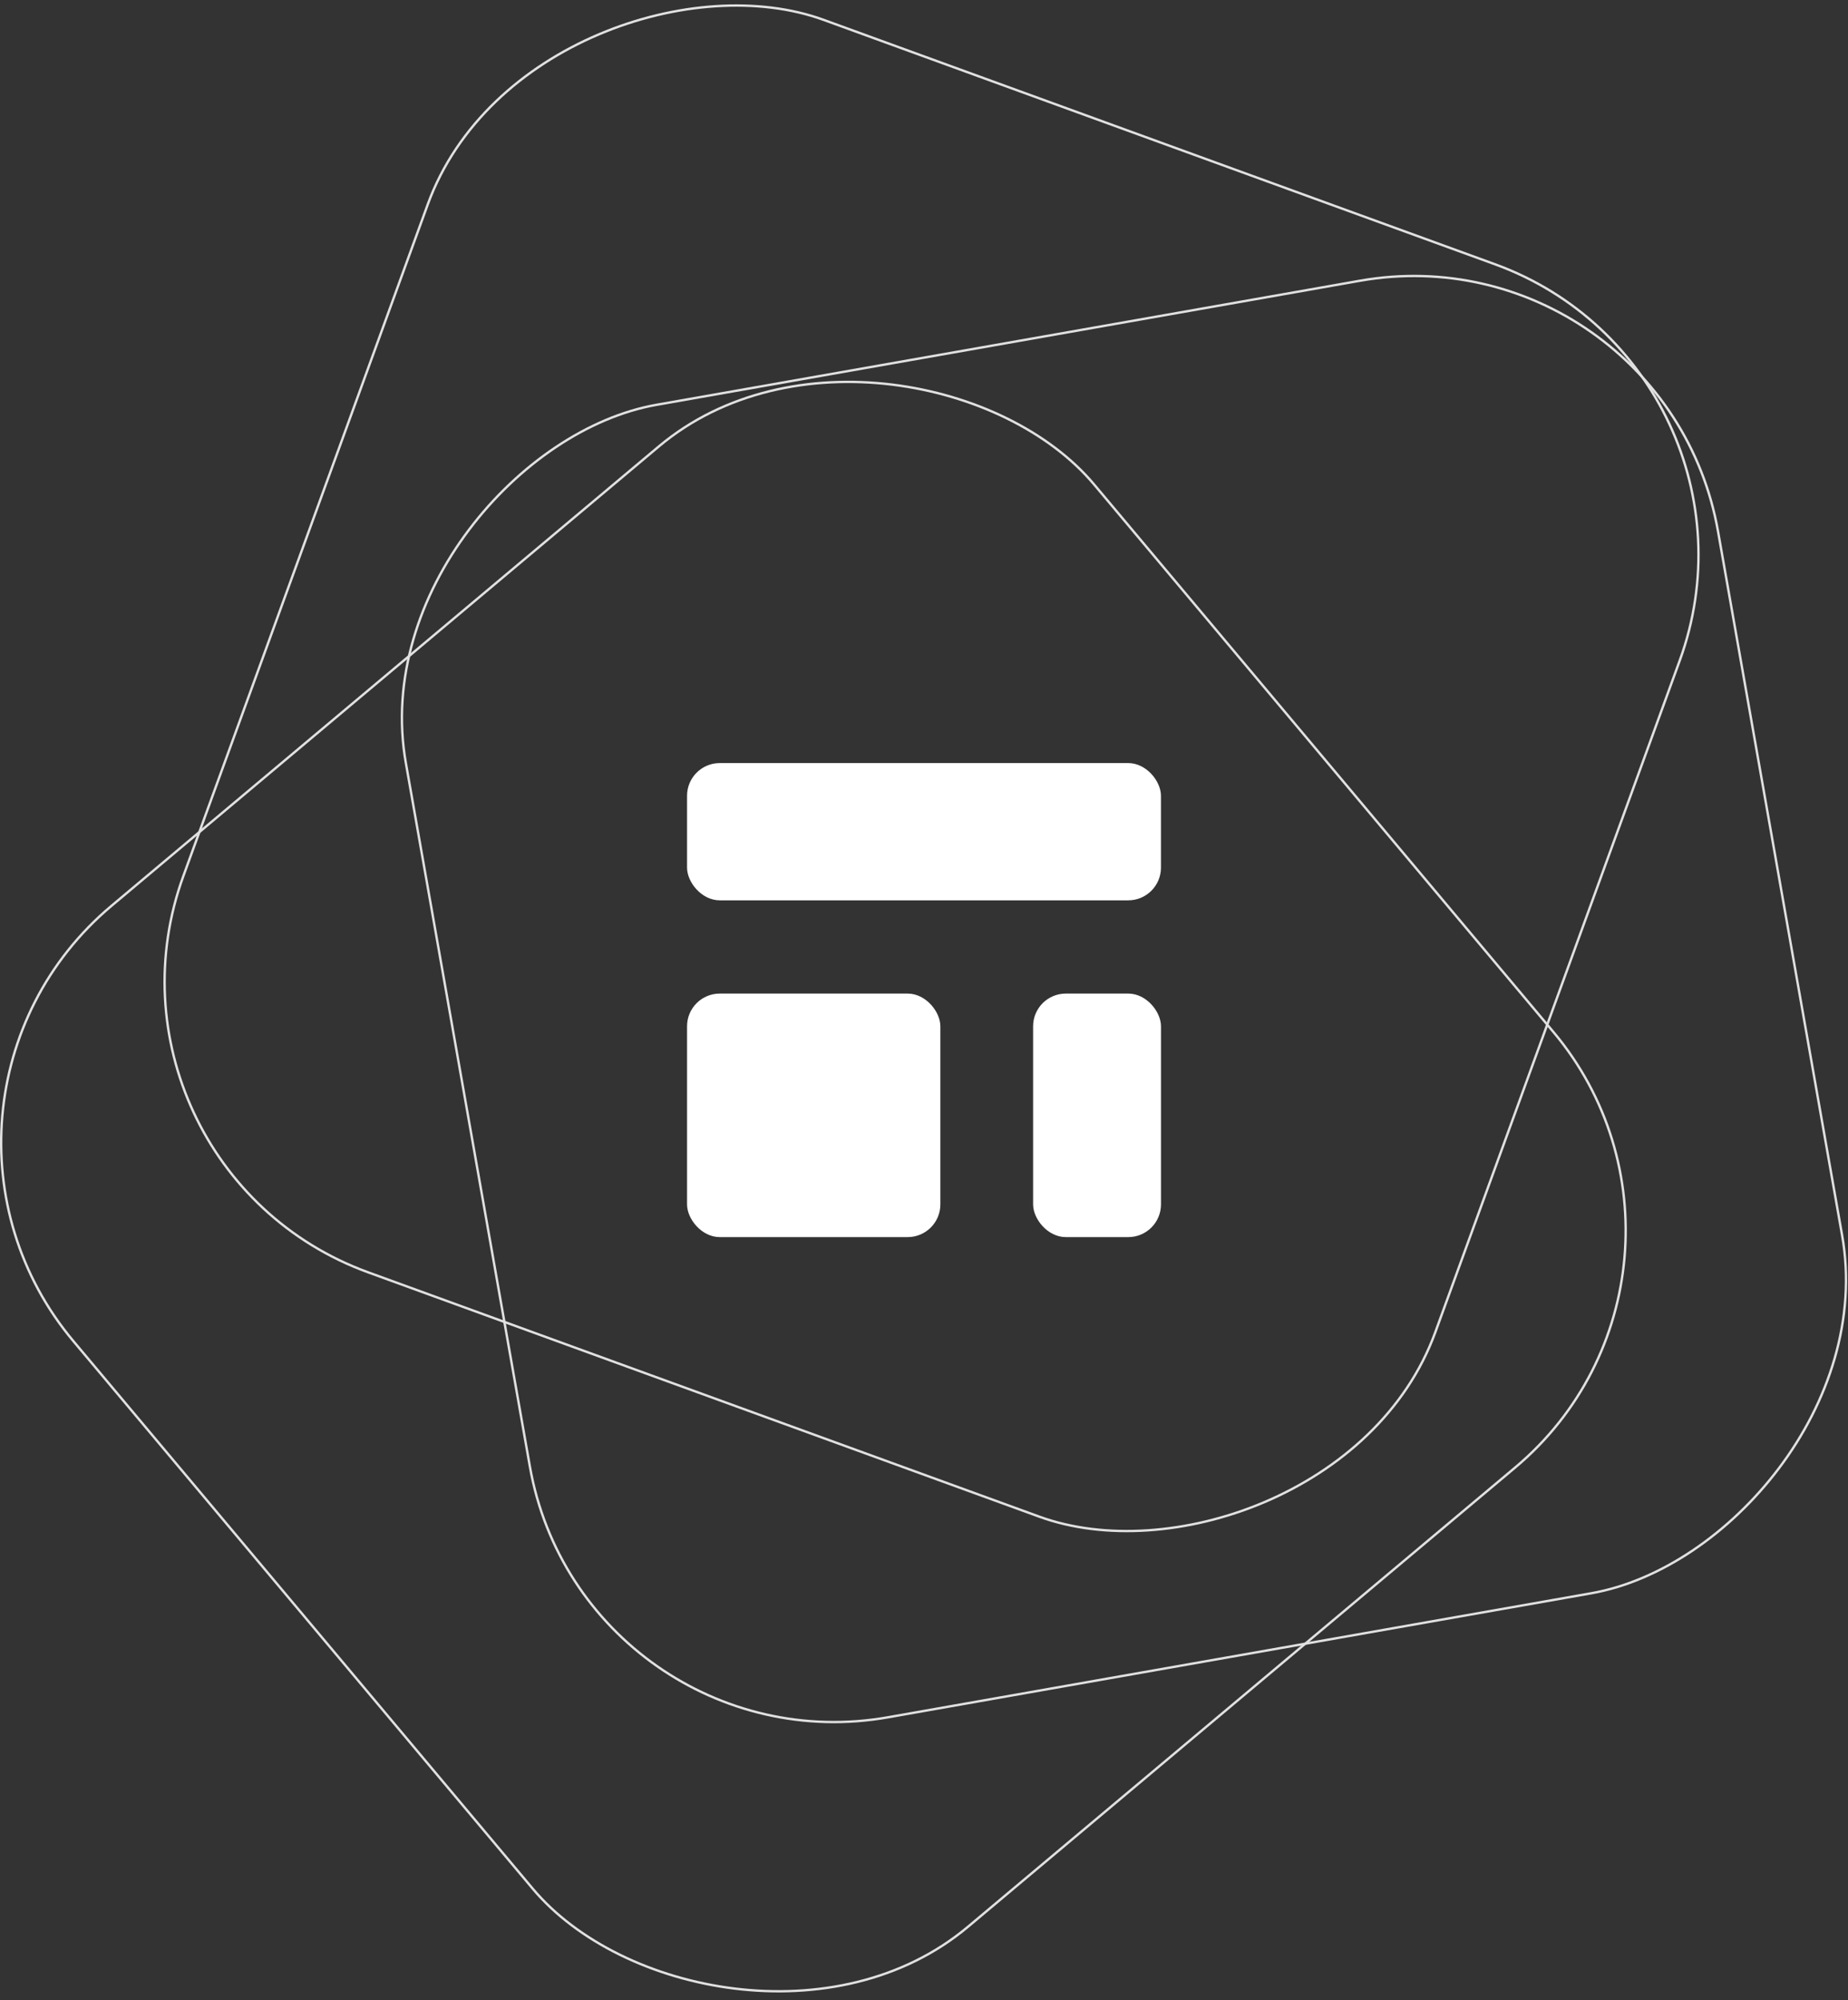
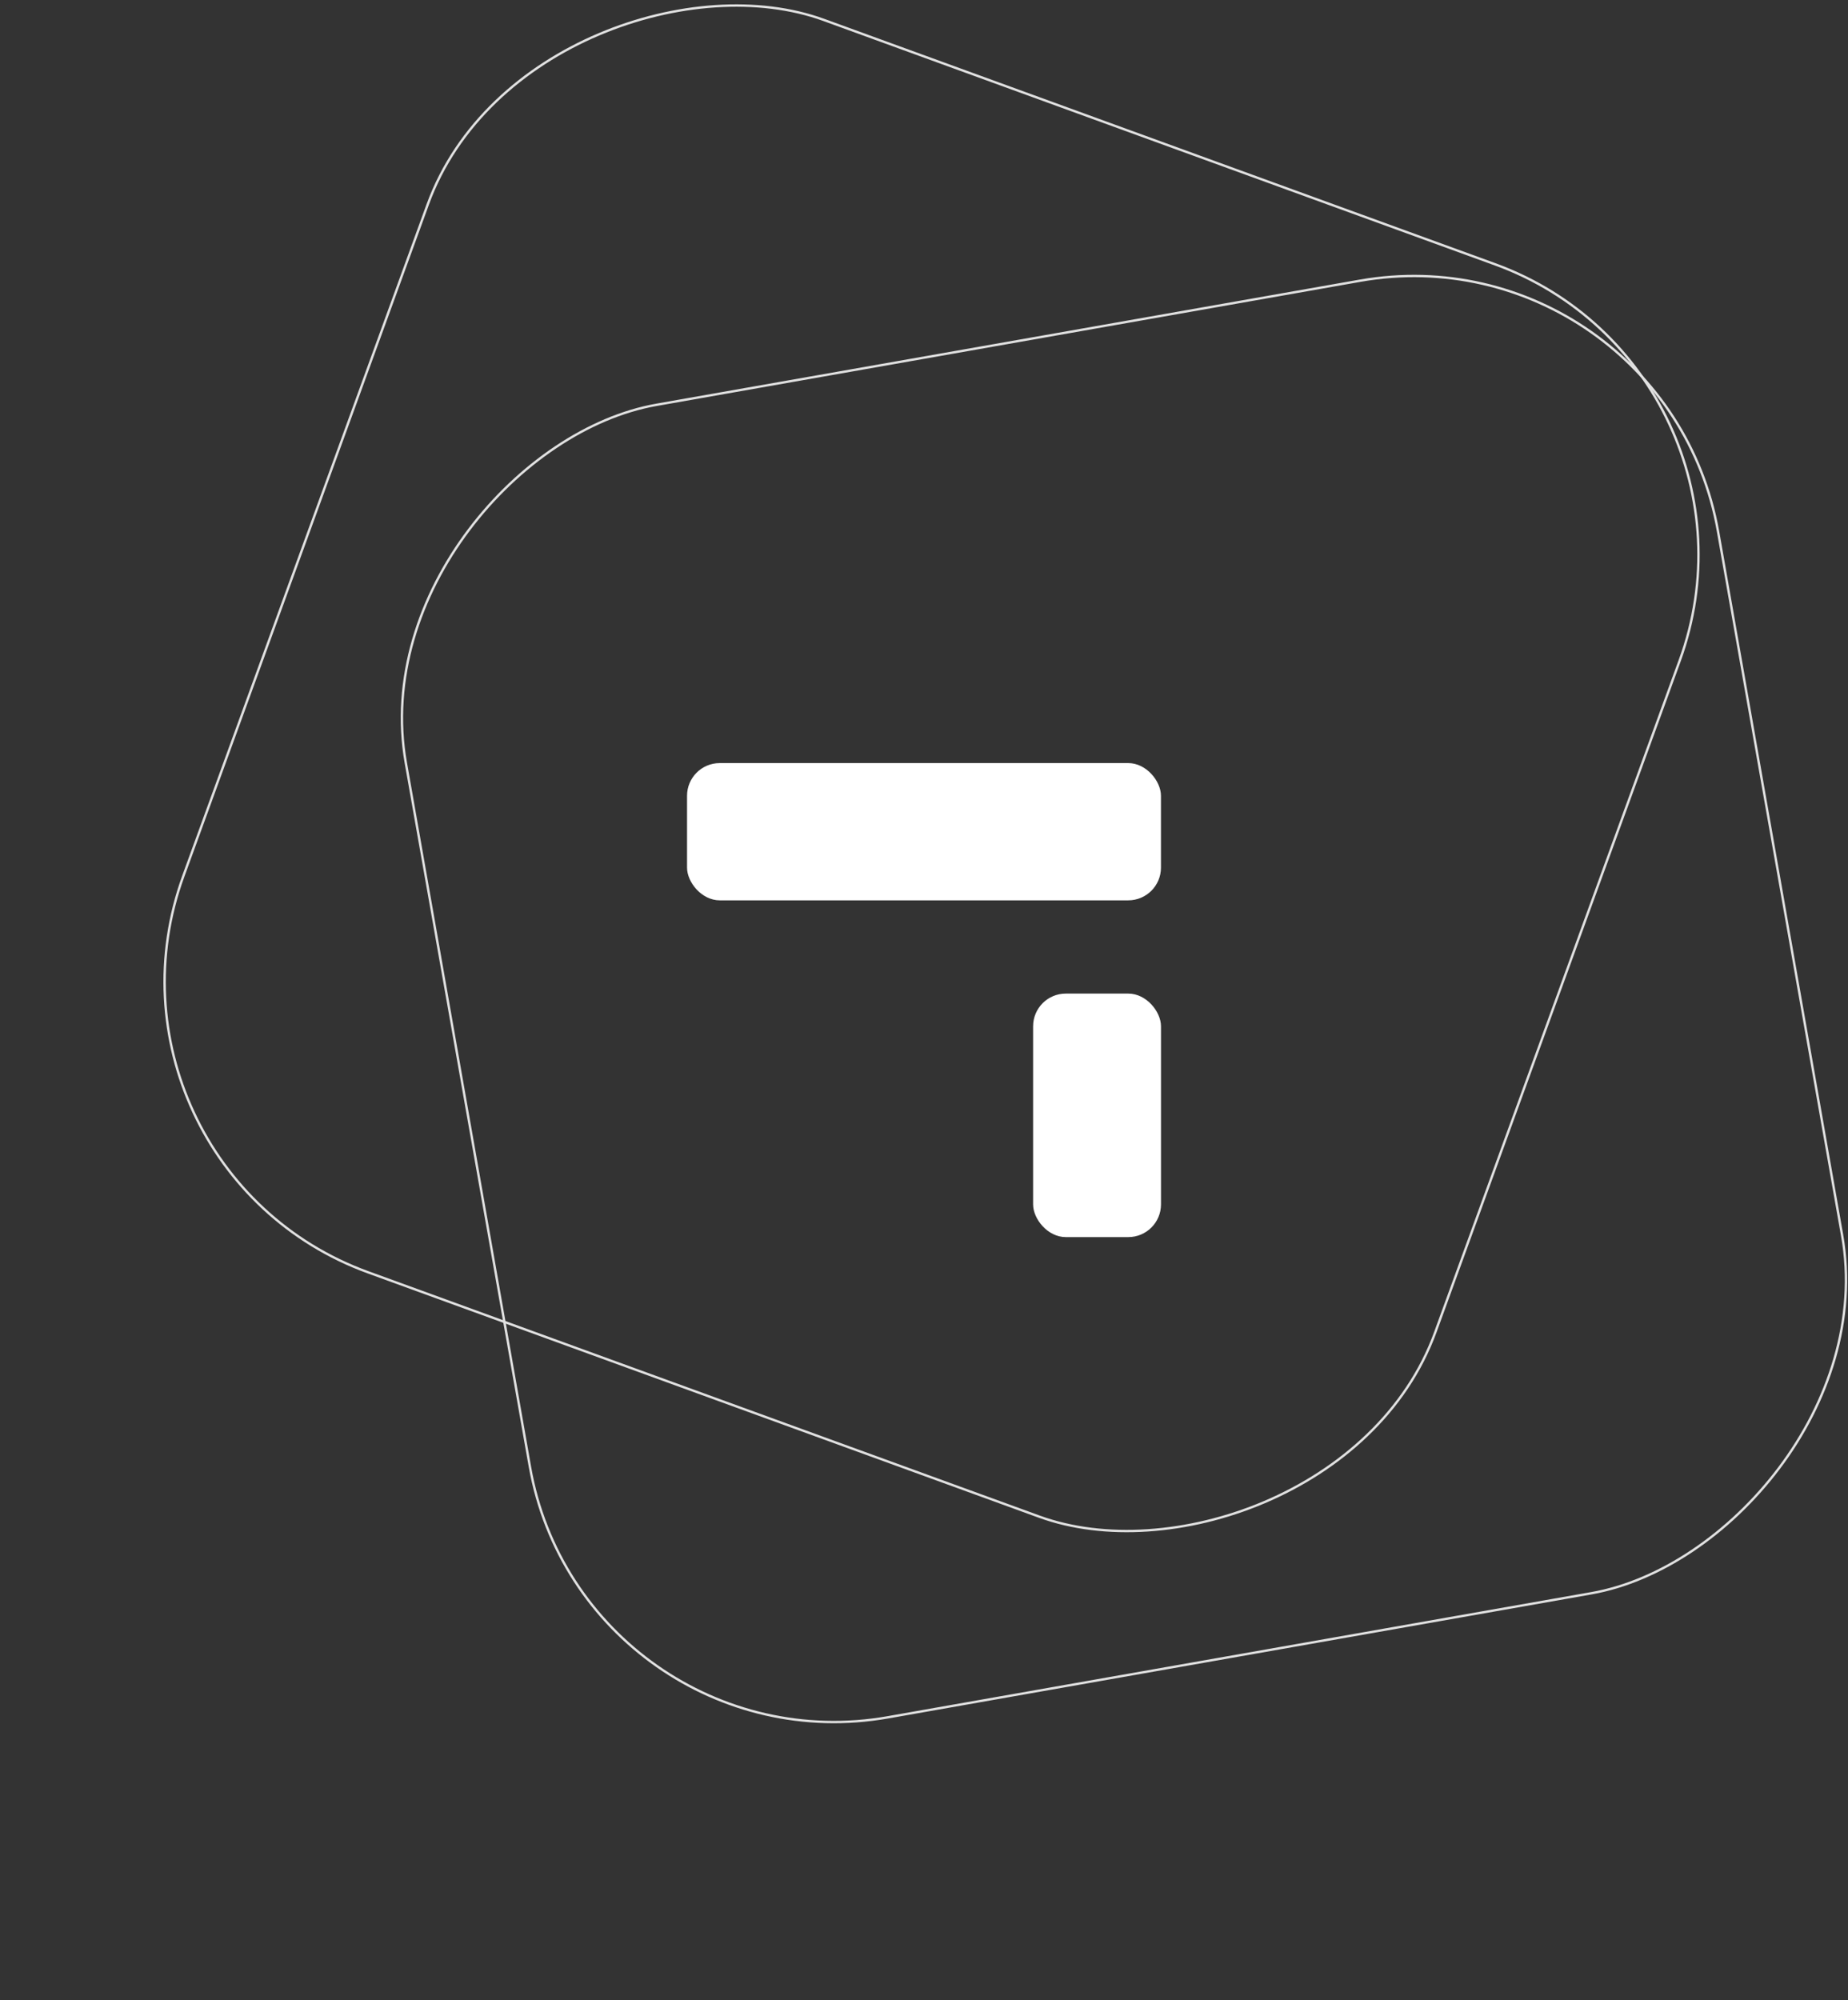
<svg xmlns="http://www.w3.org/2000/svg" id="Capa_2" data-name="Capa 2" viewBox="0 0 583.41 631.32">
  <rect x="0" y="0" width="583.41" height="631.32" fill="#333333" stroke="none" />
  <defs>
    <style>
      .cls-1 {
        fill: none;
        stroke: #fff;
        stroke-miterlimit: 10;
        stroke-width: .75px;
      }

      .cls-2 {
        fill: #fff;
      }

      .cls-3 {
        opacity: .85;
      }
    </style>
  </defs>
  <g id="Capa_1-2" data-name="Capa 1">
    <g>
      <g>
        <rect class="cls-2" x="326.15" y="313.6" width="40.37" height="76.86" rx="10.32" ry="10.32" />
        <rect class="cls-2" x="216.9" y="240.85" width="149.61" height="43.32" rx="10.32" ry="10.32" />
-         <rect class="cls-2" x="216.9" y="313.6" width="79.97" height="76.86" rx="10.32" ry="10.32" />
      </g>
      <g class="cls-3">
        <rect class="cls-1" x="144.51" y="104.98" width="420.65" height="420.65" rx="97.56" ry="97.56" transform="translate(603.73 -88.88) rotate(80)" />
        <rect class="cls-1" x="83.76" y="32.17" width="420.65" height="420.65" rx="97.56" ry="97.56" transform="translate(622.54 49.08) rotate(110)" />
-         <rect class="cls-1" x="46.48" y="164.2" width="420.65" height="420.65" rx="97.56" ry="97.56" transform="translate(694.26 496.35) rotate(140)" />
      </g>
    </g>
  </g>
</svg>